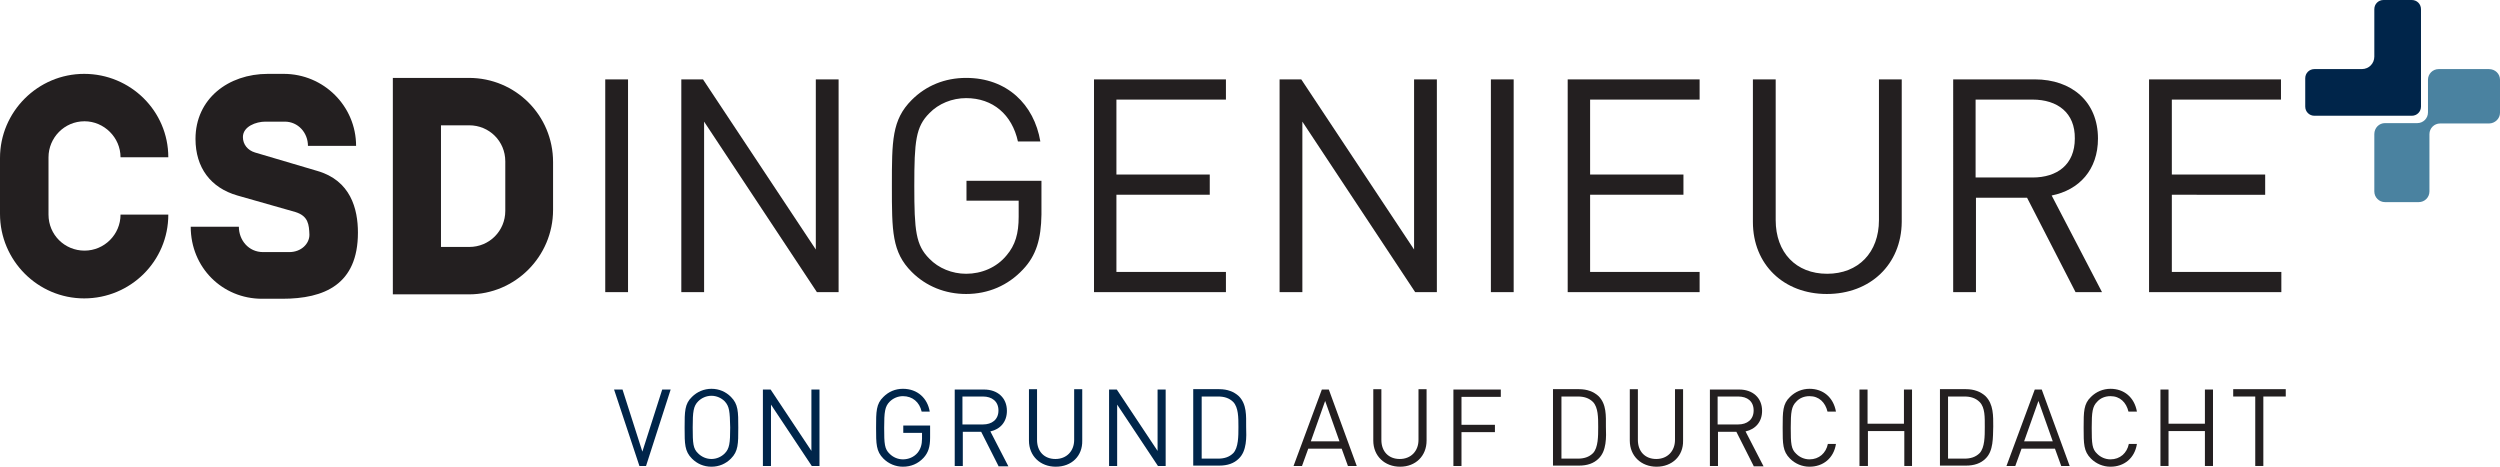
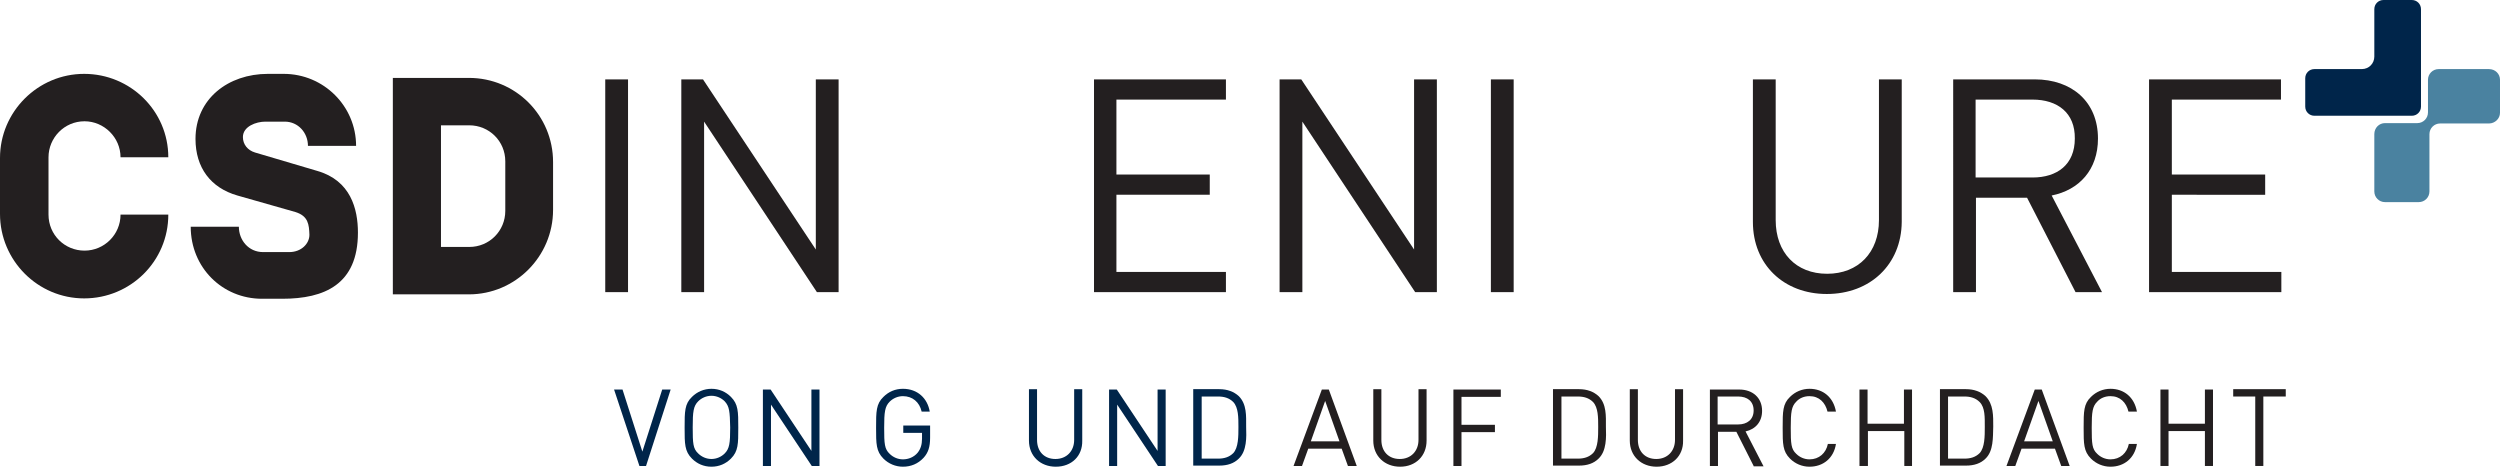
<svg xmlns="http://www.w3.org/2000/svg" version="1.1" id="Ebene_1" x="0px" y="0px" viewBox="0 0 680.3 127" style="enable-background:new 0 0 680.3 127;" xml:space="preserve">
  <style type="text/css">
	.st0{fill:#4A82A0;}
	.st1{fill:#00254A;}
	.st2{fill:#231F20;}
</style>
  <g>
    <g>
      <path class="st0" d="M680.3,21.7c0-1.6-1.3-2.9-3-2.9h-13.7c-1.6,0-2.9,1.3-2.9,2.9v8.9c0,1.6-1.3,2.9-2.9,2.9H649    c-1.6,0-2.9,1.3-2.9,3v15.6c0,1.6,1.3,2.9,2.9,2.9h9.2c1.6,0,2.9-1.3,2.9-2.9V36.5c0-1.6,1.3-2.9,2.9-2.9h13.3c1.6,0,3-1.3,3-2.9    V21.7z" />
    </g>
    <path class="st1" d="M656.3,0c1.4,0,2.5,1.1,2.5,2.5v26.5c0,1.4-1.1,2.5-2.5,2.5h-7.7h-5.9h-12.9c-1.4,0-2.5-1.1-2.5-2.5v-7.7   c0-1.4,1.1-2.5,2.5-2.5h12.9c1.9,0,3.4-1.5,3.4-3.4V2.5c0-1.4,1.1-2.5,2.5-2.5H656.3" />
    <g>
      <g>
        <g>
          <g>
            <path class="st2" d="M45.8,58.4c0,12.7-10.3,22.8-22.9,22.8C10.3,81.2,0,70.9,0,58.2V43c0-12.6,10.3-22.9,22.9-22.9       c12.6,0,22.9,10.1,22.9,22.7h-13c0-5.4-4.5-9.8-9.8-9.8c-5.5,0-9.8,4.5-9.8,9.8v15.6c0,5.5,4.4,9.8,9.8,9.8       c5.4,0,9.8-4.4,9.8-9.8H45.8z" />
            <path class="st2" d="M80.4,57.7l-15.8-4.5c-7.3-2.1-11.4-7.6-11.4-15.4c0-10.9,8.9-17.7,19.7-17.7h4.3       c10.9,0,19.7,8.8,19.7,19.6H83.8c0-3.6-2.7-6.6-6.3-6.6h-5.3c-2.5,0-6.1,1.3-6.1,4.2c0,2,1.3,3.6,3.3,4.2l16.9,5       c9.1,2.6,11.1,10.3,11.1,16.8c0,14.1-9.1,18-20.6,18h-5.5c-10.8,0-19.4-8.5-19.4-19.6H65c0,3.6,2.6,6.9,6.6,6.9h7.1       c3.3,0,5.5-2.3,5.5-4.7C84.1,61.1,83.9,58.8,80.4,57.7z" />
            <path class="st2" d="M150.5,44.1v13c0,12.7-10.3,23-22.9,23h-20.7V21.2h20.7C140.3,21.2,150.5,31.4,150.5,44.1z M137.5,43.9       c0-5.5-4.4-9.8-9.8-9.8H120v33.1h7.7c5.5,0,9.8-4.4,9.8-9.8V43.9z" />
          </g>
        </g>
        <g>
-           <path class="st2" d="M164.7,79.5V21.6h6.2v57.9H164.7z" />
+           <path class="st2" d="M164.7,79.5V21.6h6.2v57.9H164.7" />
          <path class="st2" d="M222.3,79.5l-30.7-46.4v46.4h-6.2V21.6h5.9l30.7,46.3V21.6h6.2v57.9H222.3z" />
-           <path class="st2" d="M278.4,73.3c-4.1,4.4-9.5,6.7-15.5,6.7c-5.7,0-10.9-2.1-14.8-6c-5.4-5.4-5.4-11.1-5.4-23.4s0-18,5.4-23.4      c3.9-3.9,9-6,14.8-6c11.1,0,18.5,7.2,20.2,17.3H277c-1.6-7.3-6.8-11.8-14.1-11.8c-3.8,0-7.5,1.5-10,4.1      c-3.7,3.7-4.1,7.6-4.1,19.8s0.4,16.1,4.1,19.8c2.5,2.6,6.2,4.1,10,4.1c4.2,0,8.3-1.7,11-5c2.4-2.8,3.3-6,3.3-10.5v-4.4h-14.2      v-5.4h20.4v9.2C283.3,65,282,69.5,278.4,73.3z" />
          <path class="st2" d="M297.7,79.5V21.6h35.9v5.5h-29.8v20.4h25.4v5.5h-25.4V74h29.8v5.5H297.7z" />
          <path class="st2" d="M385.1,79.5l-30.7-46.4v46.4h-6.2V21.6h5.9l30.7,46.3V21.6h6.2v57.9H385.1z" />
          <path class="st2" d="M405.7,79.5V21.6h6.2v57.9H405.7z" />
-           <path class="st2" d="M426.6,79.5V21.6h35.9v5.5h-29.8v20.4h25.4v5.5h-25.4V74h29.8v5.5H426.6z" />
          <path class="st2" d="M497.1,80C485.4,80,477,72,477,60.4V21.6h6.2v38.3c0,8.8,5.5,14.6,14,14.6c8.5,0,14.1-5.8,14.1-14.6V21.6      h6.2v38.8C517.4,72,508.9,80,497.1,80z" />
          <path class="st2" d="M564.8,79.5l-13.2-25.7h-13.9v25.7h-6.2V21.6h22.2c10.1,0,17.2,6.1,17.2,16.1c0,8.5-5.1,14-12.6,15.5      L572,79.5H564.8z M553.1,27.1h-15.5v21.2h15.5c6.7,0,11.5-3.5,11.5-10.6C564.7,30.7,559.9,27.1,553.1,27.1z" />
          <path class="st2" d="M584.8,79.5V21.6h35.9v5.5H591v20.4h25.4v5.5H591V74h29.8v5.5H584.8z" />
        </g>
      </g>
      <g>
        <path class="st1" d="M175.8,126.8H174l-6.9-20.8h2.3l5.4,16.9l5.4-16.9h2.3L175.8,126.8z" />
        <path class="st1" d="M198.9,124.8c-1.4,1.4-3.2,2.2-5.3,2.2c-2.1,0-3.9-0.8-5.3-2.2c-2-2-2-4-2-8.4c0-4.4,0-6.5,2-8.4     c1.4-1.4,3.3-2.2,5.3-2.2c2.1,0,3.9,0.8,5.3,2.2c2,2,2,4,2,8.4C200.9,120.8,200.9,122.8,198.9,124.8z M197.2,109.2     c-0.9-0.9-2.2-1.5-3.6-1.5c-1.4,0-2.7,0.6-3.6,1.5c-1.3,1.3-1.5,2.8-1.5,7.1c0,4.4,0.1,5.8,1.5,7.1c0.9,0.9,2.2,1.5,3.6,1.5     c1.4,0,2.7-0.6,3.6-1.5c1.3-1.3,1.5-2.8,1.5-7.1C198.6,112,198.5,110.6,197.2,109.2z" />
        <path class="st1" d="M220.9,126.8l-11.1-16.7v16.7h-2.2v-20.8h2.1l11.1,16.7v-16.7h2.2v20.8H220.9z" />
        <path class="st1" d="M251.3,124.6c-1.5,1.6-3.4,2.4-5.6,2.4c-2,0-3.9-0.8-5.3-2.2c-2-2-2-4-2-8.4c0-4.4,0-6.5,2-8.4     c1.4-1.4,3.2-2.2,5.3-2.2c4,0,6.7,2.6,7.3,6.2h-2.2c-0.6-2.6-2.5-4.2-5.1-4.2c-1.4,0-2.7,0.6-3.6,1.5c-1.3,1.3-1.5,2.8-1.5,7.1     c0,4.4,0.1,5.8,1.5,7.1c0.9,0.9,2.2,1.5,3.6,1.5c1.5,0,3-0.6,4-1.8c0.8-1,1.2-2.2,1.2-3.8v-1.6h-5.1v-2h7.3v3.3     C253.1,121.6,252.6,123.2,251.3,124.6z" />
-         <path class="st1" d="M271.7,126.8l-4.7-9.3h-5v9.3h-2.2v-20.8h8c3.6,0,6.2,2.2,6.2,5.8c0,3-1.8,5-4.5,5.6l4.9,9.5H271.7z      M267.5,107.9h-5.6v7.6h5.6c2.4,0,4.2-1.3,4.2-3.8C271.7,109.2,269.9,107.9,267.5,107.9z" />
        <path class="st1" d="M287.3,127c-4.2,0-7.3-2.9-7.3-7.1v-14h2.2v13.8c0,3.2,2,5.2,5,5.2c3,0,5.1-2.1,5.1-5.2v-13.8h2.2v14     C294.6,124.1,291.6,127,287.3,127z" />
        <path class="st1" d="M315.1,126.8l-11.1-16.7v16.7h-2.2v-20.8h2.1l11.1,16.7v-16.7h2.2v20.8H315.1z" />
        <path class="st1" d="M337.1,124.8c-1.3,1.3-3.1,1.9-5.3,1.9h-7.1v-20.8h7.1c2.2,0,4,0.7,5.3,1.9c2.2,2.2,2,5.4,2,8.3     C339.2,119,339.3,122.7,337.1,124.8z M335.6,109.4c-1.1-1.1-2.5-1.5-4.1-1.5h-4.5v16.9h4.5c1.6,0,3-0.4,4.1-1.5     c1.4-1.5,1.4-4.6,1.4-7.1C337,113.6,337,110.9,335.6,109.4z" />
        <path class="st2" d="M366.8,126.8l-1.7-4.7H356l-1.7,4.7H352l7.7-20.8h1.9l7.6,20.8H366.8z M360.6,109.1l-3.9,11h7.8L360.6,109.1     z" />
        <path class="st2" d="M381,127c-4.2,0-7.3-2.9-7.3-7.1v-14h2.2v13.8c0,3.2,2,5.2,5,5.2c3,0,5.1-2.1,5.1-5.2v-13.8h2.2v14     C388.2,124.1,385.2,127,381,127z" />
        <path class="st2" d="M397.7,107.9v7.7h9.1v2h-9.1v9.2h-2.2v-20.8h12.9v2H397.7z" />
        <path class="st2" d="M435,124.8c-1.3,1.3-3.1,1.9-5.3,1.9h-7.1v-20.8h7.1c2.2,0,4,0.7,5.3,1.9c2.2,2.2,2,5.4,2,8.3     C437.1,119,437.2,122.7,435,124.8z M433.5,109.4c-1.1-1.1-2.5-1.5-4.1-1.5h-4.5v16.9h4.5c1.6,0,3-0.4,4.1-1.5     c1.4-1.5,1.4-4.6,1.4-7.1C434.9,113.6,434.9,110.9,433.5,109.4z" />
        <path class="st2" d="M450.8,127c-4.2,0-7.3-2.9-7.3-7.1v-14h2.2v13.8c0,3.2,2,5.2,5,5.2c3,0,5.1-2.1,5.1-5.2v-13.8h2.2v14     C458.1,124.1,455,127,450.8,127z" />
        <path class="st2" d="M477.2,126.8l-4.7-9.3h-5v9.3h-2.2v-20.8h8c3.6,0,6.2,2.2,6.2,5.8c0,3-1.8,5-4.5,5.6l4.9,9.5H477.2z      M473,107.9h-5.6v7.6h5.6c2.4,0,4.2-1.3,4.2-3.8C477.2,109.2,475.5,107.9,473,107.9z" />
        <path class="st2" d="M492.4,127c-2,0-3.9-0.8-5.3-2.2c-2-2-2-4-2-8.4c0-4.4,0-6.5,2-8.4c1.4-1.4,3.3-2.2,5.3-2.2     c3.7,0,6.5,2.3,7.2,6.2h-2.3c-0.6-2.5-2.3-4.2-4.9-4.2c-1.4,0-2.7,0.5-3.6,1.5c-1.3,1.3-1.5,2.8-1.5,7.1c0,4.4,0.1,5.8,1.5,7.1     c0.9,0.9,2.2,1.5,3.6,1.5c2.6,0,4.5-1.7,5-4.2h2.2C499,124.7,496.1,127,492.4,127z" />
        <path class="st2" d="M518.2,126.8v-9.5h-9.9v9.5H506v-20.8h2.2v9.3h9.9v-9.3h2.2v20.8H518.2z" />
        <path class="st2" d="M540.3,124.8c-1.3,1.3-3.1,1.9-5.3,1.9h-7.1v-20.8h7.1c2.2,0,4,0.7,5.3,1.9c2.2,2.2,2.1,5.4,2.1,8.3     C542.3,119,542.5,122.7,540.3,124.8z M538.7,109.4c-1.1-1.1-2.5-1.5-4.1-1.5h-4.5v16.9h4.5c1.6,0,3-0.4,4.1-1.5     c1.4-1.5,1.4-4.6,1.4-7.1C540.1,113.6,540.2,110.9,538.7,109.4z" />
        <path class="st2" d="M560.9,126.8l-1.7-4.7h-9.1l-1.7,4.7h-2.4l7.7-20.8h1.9l7.6,20.8H560.9z M554.7,109.1l-3.9,11h7.8     L554.7,109.1z" />
        <path class="st2" d="M574.3,127c-2,0-3.9-0.8-5.3-2.2c-2-2-2-4-2-8.4c0-4.4,0-6.5,2-8.4c1.4-1.4,3.3-2.2,5.3-2.2     c3.7,0,6.5,2.3,7.2,6.2h-2.3c-0.6-2.5-2.3-4.2-4.9-4.2c-1.4,0-2.7,0.5-3.6,1.5c-1.3,1.3-1.5,2.8-1.5,7.1c0,4.4,0.1,5.8,1.5,7.1     c0.9,0.9,2.2,1.5,3.6,1.5c2.6,0,4.5-1.7,5-4.2h2.2C580.9,124.7,578,127,574.3,127z" />
        <path class="st2" d="M600,126.8v-9.5h-9.9v9.5h-2.2v-20.8h2.2v9.3h9.9v-9.3h2.2v20.8H600z" />
        <path class="st2" d="M615.9,107.9v18.9h-2.2v-18.9h-6v-2h14.3v2H615.9z" />
      </g>
    </g>
  </g>
</svg>